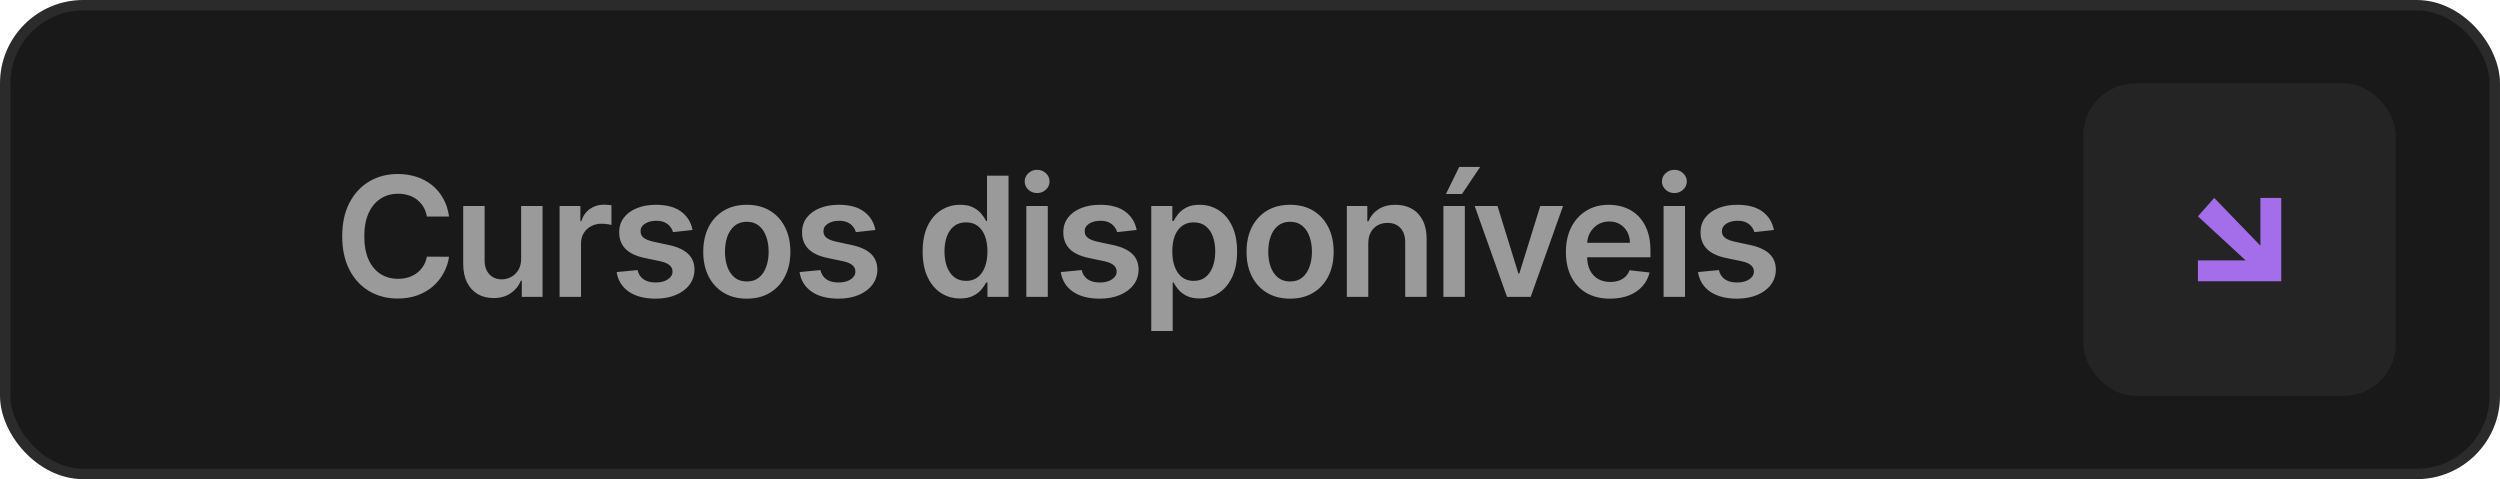
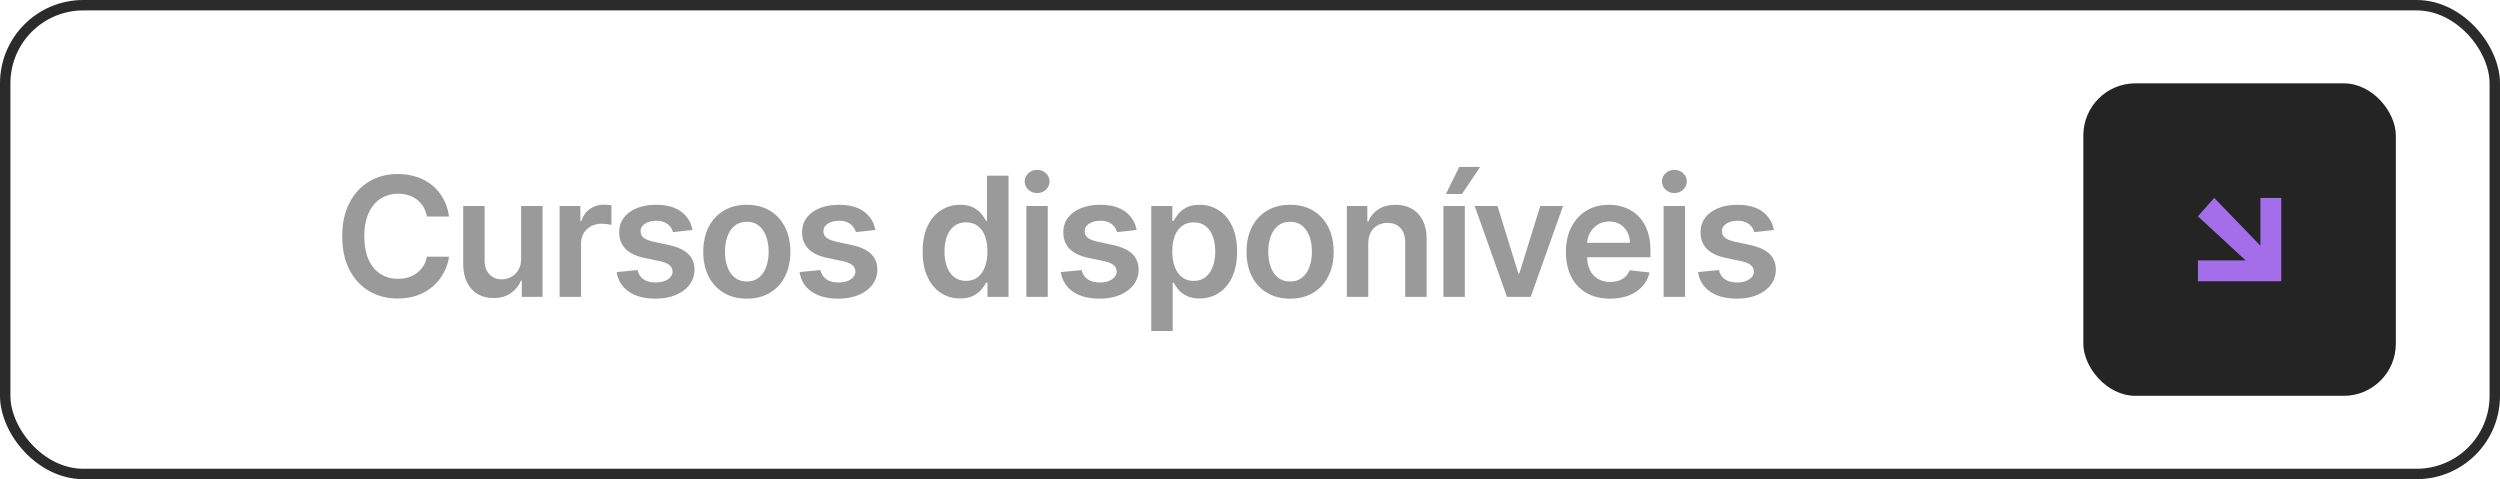
<svg xmlns="http://www.w3.org/2000/svg" width="240" height="46" viewBox="0 0 240 46" fill="none">
-   <rect x="0.5" y="0.5" width="239" height="45" rx="7.5" fill="#191919" />
  <rect x="0.5" y="0.5" width="239" height="45" rx="7.5" stroke="#2B2B2B" />
  <path d="M43.108 20.79H40.983C40.922 20.441 40.811 20.133 40.648 19.864C40.485 19.591 40.282 19.36 40.04 19.171C39.797 18.981 39.521 18.839 39.21 18.744C38.903 18.646 38.572 18.597 38.216 18.597C37.583 18.597 37.023 18.756 36.534 19.074C36.045 19.388 35.663 19.85 35.386 20.46C35.11 21.066 34.972 21.807 34.972 22.682C34.972 23.572 35.11 24.322 35.386 24.932C35.667 25.538 36.049 25.996 36.534 26.307C37.023 26.614 37.581 26.767 38.21 26.767C38.559 26.767 38.885 26.722 39.188 26.631C39.494 26.536 39.769 26.398 40.011 26.216C40.258 26.034 40.464 25.811 40.631 25.546C40.801 25.28 40.919 24.977 40.983 24.636L43.108 24.648C43.028 25.201 42.856 25.72 42.591 26.204C42.33 26.689 41.987 27.117 41.562 27.489C41.138 27.856 40.642 28.144 40.074 28.352C39.506 28.557 38.875 28.659 38.182 28.659C37.159 28.659 36.246 28.422 35.443 27.949C34.64 27.475 34.008 26.792 33.545 25.898C33.083 25.004 32.852 23.932 32.852 22.682C32.852 21.428 33.085 20.356 33.551 19.466C34.017 18.572 34.651 17.888 35.455 17.415C36.258 16.941 37.167 16.704 38.182 16.704C38.83 16.704 39.432 16.796 39.989 16.977C40.545 17.159 41.042 17.426 41.477 17.778C41.913 18.127 42.271 18.555 42.551 19.062C42.835 19.566 43.021 20.142 43.108 20.79ZM50.03 24.829V19.773H52.087V28.5H50.092V26.949H50.002C49.805 27.438 49.481 27.837 49.03 28.148C48.583 28.458 48.032 28.614 47.377 28.614C46.805 28.614 46.299 28.487 45.859 28.233C45.424 27.975 45.083 27.602 44.837 27.114C44.59 26.621 44.467 26.026 44.467 25.329V19.773H46.524V25.011C46.524 25.564 46.676 26.004 46.979 26.329C47.282 26.655 47.68 26.818 48.172 26.818C48.475 26.818 48.769 26.744 49.053 26.597C49.337 26.449 49.57 26.229 49.752 25.938C49.937 25.642 50.03 25.273 50.03 24.829ZM53.722 28.5V19.773H55.716V21.227H55.807C55.966 20.724 56.239 20.335 56.625 20.062C57.015 19.786 57.461 19.648 57.961 19.648C58.074 19.648 58.201 19.653 58.341 19.665C58.485 19.672 58.604 19.686 58.699 19.704V21.597C58.612 21.566 58.474 21.54 58.284 21.517C58.099 21.491 57.919 21.477 57.745 21.477C57.37 21.477 57.032 21.559 56.733 21.722C56.438 21.881 56.205 22.102 56.034 22.386C55.864 22.671 55.779 22.998 55.779 23.369V28.5H53.722ZM66.483 22.079L64.608 22.284C64.555 22.095 64.463 21.917 64.33 21.75C64.201 21.583 64.027 21.449 63.807 21.347C63.587 21.244 63.319 21.193 63 21.193C62.572 21.193 62.212 21.286 61.921 21.472C61.633 21.657 61.491 21.898 61.495 22.193C61.491 22.447 61.584 22.653 61.773 22.812C61.966 22.972 62.284 23.102 62.728 23.204L64.216 23.523C65.042 23.701 65.656 23.983 66.057 24.369C66.463 24.756 66.667 25.261 66.671 25.886C66.667 26.436 66.506 26.921 66.188 27.341C65.873 27.758 65.436 28.083 64.875 28.318C64.315 28.553 63.671 28.671 62.944 28.671C61.875 28.671 61.016 28.447 60.364 28C59.712 27.549 59.324 26.922 59.199 26.119L61.205 25.926C61.296 26.32 61.489 26.617 61.784 26.818C62.08 27.019 62.464 27.119 62.938 27.119C63.426 27.119 63.819 27.019 64.114 26.818C64.413 26.617 64.563 26.369 64.563 26.074C64.563 25.824 64.466 25.617 64.273 25.454C64.084 25.292 63.788 25.167 63.387 25.079L61.898 24.767C61.061 24.593 60.442 24.299 60.04 23.886C59.639 23.47 59.44 22.943 59.444 22.307C59.44 21.769 59.586 21.303 59.881 20.909C60.18 20.511 60.595 20.204 61.125 19.989C61.659 19.769 62.275 19.659 62.972 19.659C63.995 19.659 64.8 19.877 65.387 20.312C65.978 20.748 66.343 21.337 66.483 22.079ZM71.694 28.671C70.841 28.671 70.103 28.483 69.478 28.108C68.853 27.733 68.368 27.208 68.023 26.534C67.682 25.86 67.512 25.072 67.512 24.171C67.512 23.269 67.682 22.479 68.023 21.801C68.368 21.123 68.853 20.597 69.478 20.222C70.103 19.847 70.841 19.659 71.694 19.659C72.546 19.659 73.284 19.847 73.909 20.222C74.534 20.597 75.017 21.123 75.358 21.801C75.703 22.479 75.876 23.269 75.876 24.171C75.876 25.072 75.703 25.86 75.358 26.534C75.017 27.208 74.534 27.733 73.909 28.108C73.284 28.483 72.546 28.671 71.694 28.671ZM71.705 27.023C72.167 27.023 72.553 26.896 72.864 26.642C73.175 26.384 73.406 26.04 73.557 25.608C73.713 25.176 73.79 24.695 73.79 24.165C73.79 23.631 73.713 23.148 73.557 22.716C73.406 22.28 73.175 21.934 72.864 21.676C72.553 21.419 72.167 21.29 71.705 21.29C71.231 21.29 70.838 21.419 70.523 21.676C70.213 21.934 69.98 22.28 69.824 22.716C69.673 23.148 69.597 23.631 69.597 24.165C69.597 24.695 69.673 25.176 69.824 25.608C69.98 26.04 70.213 26.384 70.523 26.642C70.838 26.896 71.231 27.023 71.705 27.023ZM84.039 22.079L82.164 22.284C82.111 22.095 82.018 21.917 81.885 21.75C81.757 21.583 81.582 21.449 81.363 21.347C81.143 21.244 80.874 21.193 80.556 21.193C80.128 21.193 79.768 21.286 79.476 21.472C79.189 21.657 79.046 21.898 79.05 22.193C79.046 22.447 79.139 22.653 79.329 22.812C79.522 22.972 79.84 23.102 80.283 23.204L81.772 23.523C82.598 23.701 83.211 23.983 83.613 24.369C84.018 24.756 84.223 25.261 84.226 25.886C84.223 26.436 84.062 26.921 83.743 27.341C83.429 27.758 82.992 28.083 82.431 28.318C81.87 28.553 81.226 28.671 80.499 28.671C79.431 28.671 78.571 28.447 77.92 28C77.268 27.549 76.88 26.922 76.755 26.119L78.76 25.926C78.851 26.32 79.045 26.617 79.34 26.818C79.635 27.019 80.02 27.119 80.493 27.119C80.982 27.119 81.374 27.019 81.67 26.818C81.969 26.617 82.118 26.369 82.118 26.074C82.118 25.824 82.022 25.617 81.829 25.454C81.639 25.292 81.344 25.167 80.942 25.079L79.454 24.767C78.617 24.593 77.997 24.299 77.596 23.886C77.194 23.47 76.995 22.943 76.999 22.307C76.995 21.769 77.141 21.303 77.437 20.909C77.736 20.511 78.151 20.204 78.681 19.989C79.215 19.769 79.831 19.659 80.528 19.659C81.55 19.659 82.355 19.877 82.942 20.312C83.533 20.748 83.899 21.337 84.039 22.079ZM92.17 28.653C91.484 28.653 90.871 28.477 90.329 28.125C89.787 27.773 89.359 27.261 89.045 26.591C88.73 25.921 88.573 25.106 88.573 24.148C88.573 23.178 88.732 22.36 89.05 21.693C89.373 21.023 89.806 20.517 90.352 20.176C90.897 19.831 91.505 19.659 92.175 19.659C92.687 19.659 93.107 19.746 93.437 19.921C93.766 20.091 94.028 20.297 94.221 20.54C94.414 20.778 94.564 21.004 94.67 21.216H94.755V16.864H96.818V28.5H94.795V27.125H94.67C94.564 27.337 94.41 27.562 94.21 27.801C94.009 28.036 93.744 28.237 93.414 28.403C93.085 28.57 92.67 28.653 92.17 28.653ZM92.744 26.966C93.179 26.966 93.55 26.849 93.857 26.614C94.164 26.375 94.397 26.044 94.556 25.619C94.715 25.195 94.795 24.701 94.795 24.136C94.795 23.572 94.715 23.081 94.556 22.665C94.401 22.248 94.17 21.924 93.863 21.693C93.56 21.462 93.187 21.347 92.744 21.347C92.285 21.347 91.903 21.466 91.596 21.704C91.289 21.943 91.058 22.273 90.903 22.693C90.748 23.114 90.67 23.595 90.67 24.136C90.67 24.682 90.748 25.169 90.903 25.597C91.062 26.021 91.295 26.356 91.602 26.602C91.912 26.845 92.293 26.966 92.744 26.966ZM98.529 28.5V19.773H100.586V28.5H98.529ZM99.563 18.534C99.238 18.534 98.957 18.426 98.722 18.21C98.488 17.991 98.37 17.727 98.37 17.421C98.37 17.11 98.488 16.847 98.722 16.631C98.957 16.411 99.238 16.301 99.563 16.301C99.893 16.301 100.173 16.411 100.404 16.631C100.639 16.847 100.757 17.11 100.757 17.421C100.757 17.727 100.639 17.991 100.404 18.21C100.173 18.426 99.893 18.534 99.563 18.534ZM109.119 22.079L107.244 22.284C107.191 22.095 107.098 21.917 106.966 21.75C106.837 21.583 106.662 21.449 106.443 21.347C106.223 21.244 105.954 21.193 105.636 21.193C105.208 21.193 104.848 21.286 104.556 21.472C104.269 21.657 104.126 21.898 104.13 22.193C104.126 22.447 104.219 22.653 104.409 22.812C104.602 22.972 104.92 23.102 105.363 23.204L106.852 23.523C107.678 23.701 108.291 23.983 108.693 24.369C109.098 24.756 109.303 25.261 109.306 25.886C109.303 26.436 109.142 26.921 108.823 27.341C108.509 27.758 108.072 28.083 107.511 28.318C106.95 28.553 106.306 28.671 105.579 28.671C104.511 28.671 103.651 28.447 103 28C102.348 27.549 101.96 26.922 101.835 26.119L103.841 25.926C103.931 26.32 104.125 26.617 104.42 26.818C104.716 27.019 105.1 27.119 105.573 27.119C106.062 27.119 106.454 27.019 106.75 26.818C107.049 26.617 107.198 26.369 107.198 26.074C107.198 25.824 107.102 25.617 106.909 25.454C106.719 25.292 106.424 25.167 106.022 25.079L104.534 24.767C103.697 24.593 103.077 24.299 102.676 23.886C102.274 23.47 102.075 22.943 102.079 22.307C102.075 21.769 102.221 21.303 102.517 20.909C102.816 20.511 103.231 20.204 103.761 19.989C104.295 19.769 104.911 19.659 105.608 19.659C106.63 19.659 107.435 19.877 108.022 20.312C108.613 20.748 108.979 21.337 109.119 22.079ZM110.522 31.773V19.773H112.545V21.216H112.664C112.771 21.004 112.92 20.778 113.113 20.54C113.307 20.297 113.568 20.091 113.897 19.921C114.227 19.746 114.647 19.659 115.159 19.659C115.833 19.659 116.441 19.831 116.983 20.176C117.528 20.517 117.96 21.023 118.278 21.693C118.6 22.36 118.761 23.178 118.761 24.148C118.761 25.106 118.604 25.921 118.289 26.591C117.975 27.261 117.547 27.773 117.005 28.125C116.464 28.477 115.85 28.653 115.164 28.653C114.664 28.653 114.25 28.57 113.92 28.403C113.591 28.237 113.325 28.036 113.125 27.801C112.928 27.562 112.774 27.337 112.664 27.125H112.579V31.773H110.522ZM112.539 24.136C112.539 24.701 112.619 25.195 112.778 25.619C112.941 26.044 113.174 26.375 113.477 26.614C113.784 26.849 114.155 26.966 114.591 26.966C115.045 26.966 115.426 26.845 115.733 26.602C116.039 26.356 116.271 26.021 116.426 25.597C116.585 25.169 116.664 24.682 116.664 24.136C116.664 23.595 116.587 23.114 116.432 22.693C116.276 22.273 116.045 21.943 115.738 21.704C115.432 21.466 115.049 21.347 114.591 21.347C114.151 21.347 113.778 21.462 113.471 21.693C113.164 21.924 112.932 22.248 112.772 22.665C112.617 23.081 112.539 23.572 112.539 24.136ZM123.849 28.671C122.997 28.671 122.258 28.483 121.633 28.108C121.008 27.733 120.524 27.208 120.179 26.534C119.838 25.86 119.667 25.072 119.667 24.171C119.667 23.269 119.838 22.479 120.179 21.801C120.524 21.123 121.008 20.597 121.633 20.222C122.258 19.847 122.997 19.659 123.849 19.659C124.702 19.659 125.44 19.847 126.065 20.222C126.69 20.597 127.173 21.123 127.514 21.801C127.859 22.479 128.031 23.269 128.031 24.171C128.031 25.072 127.859 25.86 127.514 26.534C127.173 27.208 126.69 27.733 126.065 28.108C125.44 28.483 124.702 28.671 123.849 28.671ZM123.861 27.023C124.323 27.023 124.709 26.896 125.02 26.642C125.33 26.384 125.561 26.04 125.713 25.608C125.868 25.176 125.946 24.695 125.946 24.165C125.946 23.631 125.868 23.148 125.713 22.716C125.561 22.28 125.33 21.934 125.02 21.676C124.709 21.419 124.323 21.29 123.861 21.29C123.387 21.29 122.993 21.419 122.679 21.676C122.368 21.934 122.135 22.28 121.98 22.716C121.828 23.148 121.753 23.631 121.753 24.165C121.753 24.695 121.828 25.176 121.98 25.608C122.135 26.04 122.368 26.384 122.679 26.642C122.993 26.896 123.387 27.023 123.861 27.023ZM131.354 23.386V28.5H129.297V19.773H131.263V21.256H131.365C131.566 20.767 131.886 20.379 132.325 20.091C132.768 19.803 133.316 19.659 133.967 19.659C134.57 19.659 135.094 19.788 135.541 20.046C135.992 20.303 136.34 20.676 136.587 21.165C136.837 21.653 136.96 22.246 136.956 22.943V28.5H134.899V23.261C134.899 22.678 134.748 22.222 134.445 21.892C134.145 21.562 133.731 21.398 133.2 21.398C132.84 21.398 132.52 21.477 132.24 21.636C131.963 21.792 131.746 22.017 131.587 22.312C131.431 22.608 131.354 22.966 131.354 23.386ZM138.567 28.5V19.773H140.624V28.5H138.567ZM138.811 18.625L140.084 16.028H142.095L140.351 18.625H138.811ZM150.054 19.773L146.946 28.5H144.673L141.566 19.773H143.759L145.764 26.256H145.855L147.867 19.773H150.054ZM154.564 28.671C153.689 28.671 152.934 28.489 152.297 28.125C151.665 27.758 151.178 27.239 150.837 26.568C150.496 25.894 150.326 25.1 150.326 24.188C150.326 23.29 150.496 22.502 150.837 21.824C151.182 21.142 151.663 20.612 152.28 20.233C152.898 19.85 153.623 19.659 154.456 19.659C154.994 19.659 155.502 19.746 155.979 19.921C156.46 20.091 156.884 20.356 157.252 20.716C157.623 21.076 157.915 21.534 158.127 22.091C158.339 22.644 158.445 23.303 158.445 24.068V24.699H151.291V23.312H156.473C156.47 22.919 156.384 22.568 156.218 22.261C156.051 21.951 155.818 21.706 155.519 21.528C155.223 21.35 154.879 21.261 154.485 21.261C154.064 21.261 153.695 21.364 153.377 21.568C153.059 21.769 152.81 22.034 152.632 22.364C152.458 22.689 152.369 23.047 152.365 23.438V24.648C152.365 25.155 152.458 25.591 152.644 25.954C152.829 26.314 153.089 26.591 153.422 26.784C153.755 26.974 154.146 27.068 154.593 27.068C154.892 27.068 155.163 27.026 155.405 26.943C155.648 26.856 155.858 26.729 156.036 26.562C156.214 26.396 156.348 26.189 156.439 25.943L158.36 26.159C158.238 26.667 158.007 27.11 157.666 27.489C157.329 27.864 156.898 28.155 156.371 28.364C155.845 28.568 155.242 28.671 154.564 28.671ZM159.705 28.5V19.773H161.762V28.5H159.705ZM160.739 18.534C160.413 18.534 160.133 18.426 159.898 18.21C159.663 17.991 159.546 17.727 159.546 17.421C159.546 17.11 159.663 16.847 159.898 16.631C160.133 16.411 160.413 16.301 160.739 16.301C161.069 16.301 161.349 16.411 161.58 16.631C161.815 16.847 161.932 17.11 161.932 17.421C161.932 17.727 161.815 17.991 161.58 18.21C161.349 18.426 161.069 18.534 160.739 18.534ZM170.295 22.079L168.42 22.284C168.367 22.095 168.274 21.917 168.141 21.75C168.012 21.583 167.838 21.449 167.618 21.347C167.399 21.244 167.13 21.193 166.812 21.193C166.384 21.193 166.024 21.286 165.732 21.472C165.444 21.657 165.302 21.898 165.306 22.193C165.302 22.447 165.395 22.653 165.584 22.812C165.777 22.972 166.096 23.102 166.539 23.204L168.027 23.523C168.853 23.701 169.467 23.983 169.868 24.369C170.274 24.756 170.478 25.261 170.482 25.886C170.478 26.436 170.317 26.921 169.999 27.341C169.685 27.758 169.247 28.083 168.687 28.318C168.126 28.553 167.482 28.671 166.755 28.671C165.687 28.671 164.827 28.447 164.175 28C163.524 27.549 163.135 26.922 163.01 26.119L165.016 25.926C165.107 26.32 165.3 26.617 165.596 26.818C165.891 27.019 166.276 27.119 166.749 27.119C167.238 27.119 167.63 27.019 167.925 26.818C168.224 26.617 168.374 26.369 168.374 26.074C168.374 25.824 168.277 25.617 168.084 25.454C167.895 25.292 167.599 25.167 167.198 25.079L165.709 24.767C164.872 24.593 164.253 24.299 163.851 23.886C163.45 23.47 163.251 22.943 163.255 22.307C163.251 21.769 163.397 21.303 163.692 20.909C163.992 20.511 164.406 20.204 164.937 19.989C165.471 19.769 166.086 19.659 166.783 19.659C167.806 19.659 168.611 19.877 169.198 20.312C169.789 20.748 170.154 21.337 170.295 22.079Z" fill="#9A9A9A" />
  <rect x="200" y="8" width="30" height="30" rx="5" fill="#242424" />
  <path fill-rule="evenodd" clip-rule="evenodd" d="M219 27L219 19L217 19L217 23.586L212.566 19L211 20.767L215.586 25L211 25L211 27L219 27Z" fill="#A46DEA" />
</svg>